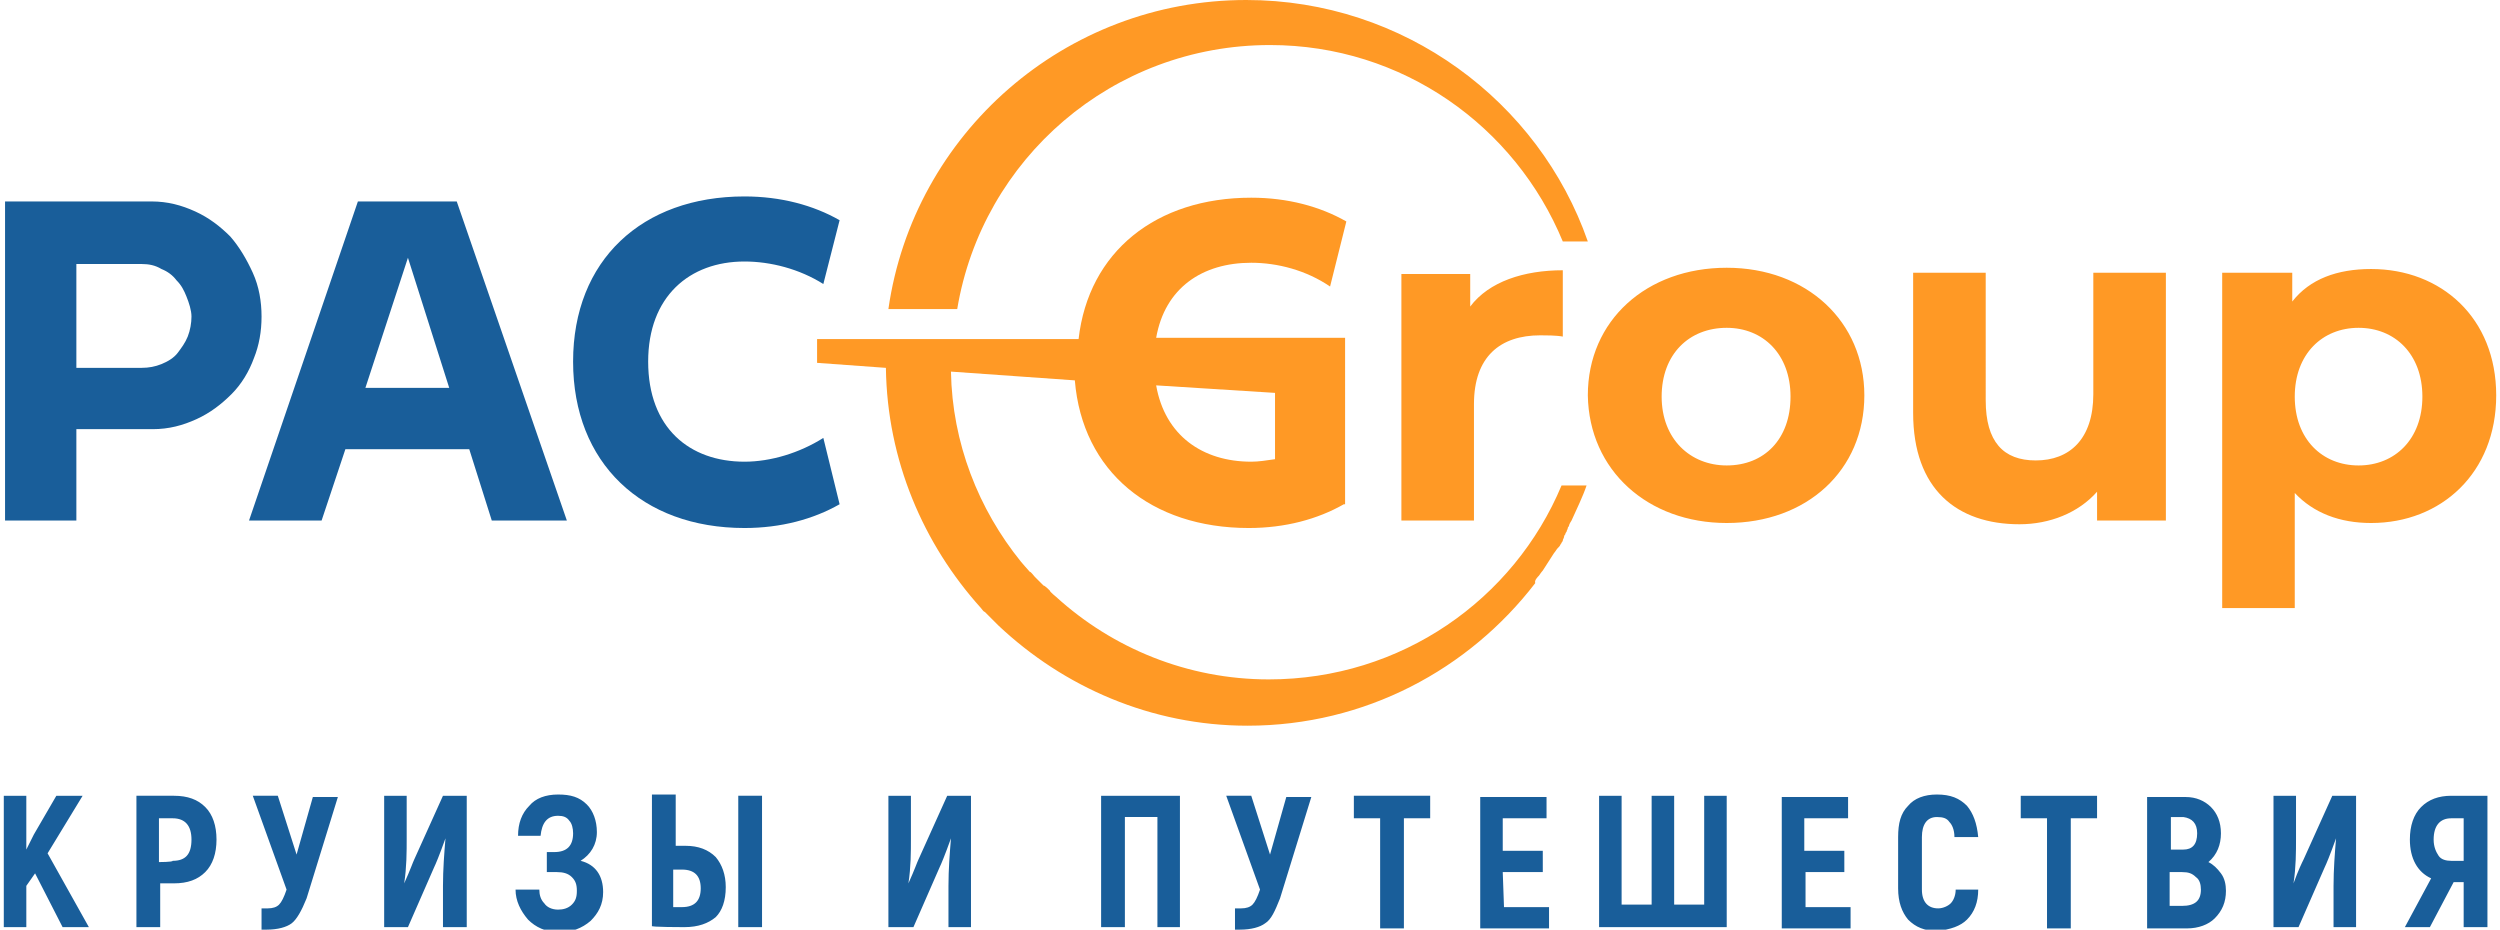
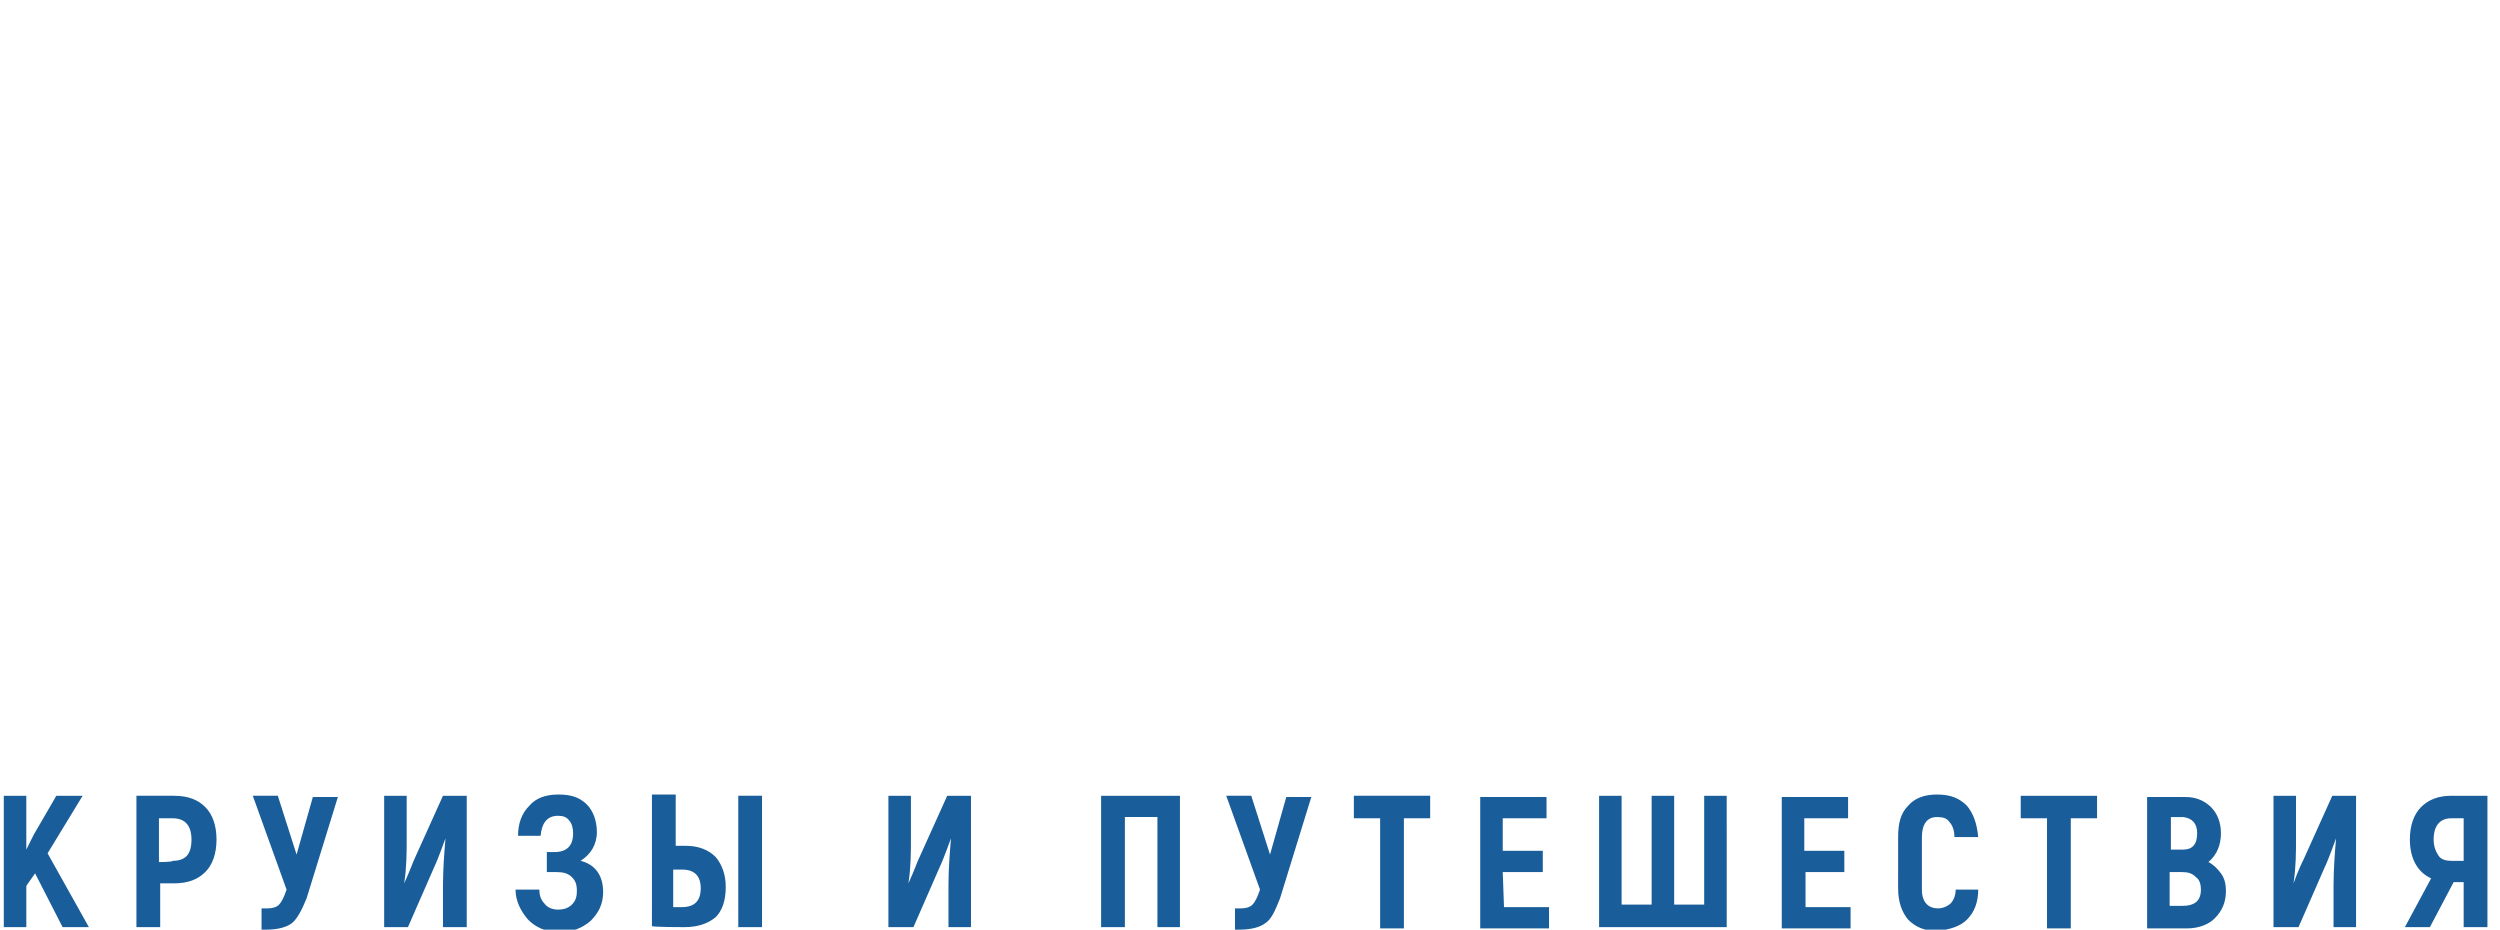
<svg xmlns="http://www.w3.org/2000/svg" width="199" height="74" viewBox="0 0 199.2 74.3">
  <style>.st-logo0{fill:#195e9a}.st-logo1{fill:#ff9925}</style>
  <path class="st-logo0" d="m6.8 74.1-3.3-5.9 2.8-4.6H4.2l-1.8 3.1-.6 1.2v-4.3H0v10.5h1.8v-3.3l.7-1 2.2 4.3h2.1zm3.8-10.5v10.5h1.9v-3.5h1.1c1.1 0 1.9-.3 2.5-.9.6-.6.9-1.5.9-2.6s-.3-2-.9-2.6c-.6-.6-1.4-.9-2.5-.9h-3zm1.8 5.3v-3.5h1.1c1 0 1.5.6 1.5 1.7 0 1.2-.5 1.7-1.5 1.7 0 .1-1.1.1-1.1.1zm11-.6-1.5-4.7h-2l2.7 7.5c-.2.6-.4 1-.6 1.2s-.5.3-.9.3h-.5v1.7h.4c.9 0 1.6-.2 2-.5s.8-1 1.2-2l2.5-8.1h-2l-1.3 4.6zm8.9 5.8 2.1-4.8c.1-.2.4-.9.9-2.3-.1 1.2-.2 2.5-.2 3.8v3.3H37V63.6h-1.9l-2.3 5.1c-.1.2-.3.8-.8 1.9.2-1.3.2-2.5.2-3.6v-3.4h-1.8v10.5h1.9zm15.1-7.6c0-.9-.3-1.7-.8-2.2-.6-.6-1.3-.8-2.3-.8-1 0-1.8.3-2.3.9-.6.6-.9 1.4-.9 2.4h1.8c.1-1 .5-1.6 1.4-1.6.4 0 .7.1.9.4.2.2.3.6.3 1 0 1-.5 1.5-1.5 1.5h-.6v1.6h.8c.5 0 .9.1 1.2.4s.4.6.4 1.1c0 .5-.1.8-.4 1.1-.3.3-.7.4-1.1.4-.5 0-.9-.2-1.1-.5-.3-.3-.4-.7-.4-1.1h-1.9c0 .9.4 1.7 1 2.4.6.6 1.4 1 2.5 1 1 0 1.8-.3 2.5-.9.6-.6 1-1.3 1-2.3 0-1.3-.6-2.2-1.8-2.5.8-.5 1.3-1.3 1.3-2.3m7 7.6c1.1 0 1.9-.3 2.5-.8.5-.5.8-1.3.8-2.4 0-1-.3-1.8-.8-2.4-.6-.6-1.4-.9-2.4-.9h-.8v-4.1h-1.9V74c-.2.1 2.6.1 2.6.1zm6.2-10.5h-1.9v10.5h1.9V63.6zm-7.1 5.9h.7c1 0 1.5.5 1.5 1.5s-.5 1.5-1.5 1.5h-.7v-3zm19.2 4.6 2.1-4.8c.1-.2.4-.9.9-2.3-.1 1.2-.2 2.5-.2 3.8v3.3h1.8V63.6h-1.9l-2.3 5.1c-.1.2-.3.8-.8 1.9.2-1.3.2-2.5.2-3.6v-3.4h-1.8v10.5h2zm15-10.5v10.5h1.9v-8.8h2.6v8.8H94V63.6h-6.3zm13.5 4.7-1.5-4.7h-2l2.7 7.5c-.2.6-.4 1-.6 1.2s-.5.3-.9.3h-.5v1.7h.4c.9 0 1.6-.2 2-.5.5-.3.8-1 1.2-2l2.5-8.1h-2l-1.3 4.6zm6.7-4.7v1.8h2.1v8.8h1.9v-8.8h2.1v-1.8h-6.1zm11.9 6.1h3.2V68h-3.2v-2.6h3.5v-1.7H118v10.5h5.5v-1.7h-3.6l-.1-2.8zm17.9 4.4V63.6h-1.8v8.7h-2.4v-8.7h-1.8v8.7h-2.4v-8.7h-1.8v10.5h10.2zm6.2-4.4h3.2V68h-3.2v-2.6h3.5v-1.7h-5.3v10.5h5.5v-1.7H144v-2.8zm13 3.8c.6-.6.9-1.4.9-2.4H156c0 .5-.2.9-.4 1.1-.2.2-.6.4-1 .4-.8 0-1.3-.5-1.3-1.5v-4.2c0-1 .4-1.6 1.2-1.6.5 0 .8.1 1 .4.2.2.4.6.4 1.2h1.9c-.1-1.1-.4-1.9-.9-2.5-.6-.6-1.3-.9-2.4-.9-1 0-1.8.3-2.3.9-.6.6-.8 1.4-.8 2.5V71c0 1.1.3 1.9.8 2.5.6.6 1.3.9 2.3.9 1.1-.1 1.9-.4 2.4-.9m4.3-9.9v1.8h2.1v8.8h1.9v-8.8h2.1v-1.8h-6.1zm16 3c0-.9-.3-1.6-.8-2.1s-1.2-.8-2-.8h-3.1v10.5h3.2c.9 0 1.7-.3 2.2-.8.6-.6.9-1.3.9-2.2 0-.5-.1-1-.4-1.4s-.6-.7-1-.9c.7-.6 1-1.4 1-2.3m-1.9 0c0 .9-.4 1.3-1.1 1.3h-1v-2.6h1c.7.1 1.1.5 1.1 1.3m-2.2 5.8v-2.7h1c.5 0 .8.1 1.1.4.3.2.4.6.4 1 0 .9-.5 1.3-1.5 1.3h-1zm10.3 1.7 2.1-4.8c.1-.2.4-.9.9-2.3-.1 1.2-.2 2.5-.2 3.8v3.3h1.8V63.6h-1.9l-2.3 5.1c-.1.2-.4.8-.8 1.9.2-1.3.2-2.5.2-3.6v-3.4h-1.8v10.5h2zm10.5 0 1.9-3.6h.8v3.6h1.9V63.6h-2.9c-1 0-1.8.3-2.4.9-.6.6-.9 1.5-.9 2.6 0 1.5.6 2.6 1.7 3.1l-2.1 3.9h2zm.7-5.7c-.2-.3-.4-.7-.4-1.3 0-1.1.5-1.7 1.4-1.7h1v3.4h-1c-.4 0-.8-.1-1-.4" />
-   <path class="st-logo1" d="M167 21.8v9.7c0 3.6-1.9 5.3-4.6 5.3-2.6 0-4-1.5-4-4.8V21.8h-5.8V33c0 6.1 3.5 8.9 8.5 8.9 2.4 0 4.7-.9 6.2-2.6v2.3h5.5V21.8H167zM189.2 21.5c-2.7 0-4.9.8-6.3 2.6v-2.3h-5.6v26.8h5.8v-9.2c1.5 1.6 3.6 2.4 6.1 2.4 5.6 0 10-4 10-10.2s-4.4-10.1-10-10.1zm-1 15.7c-2.9 0-5.1-2.1-5.1-5.5s2.2-5.5 5.1-5.5c2.9 0 5.1 2.1 5.1 5.5s-2.2 5.5-5.1 5.5zM137.7 41.8c6.4 0 11-4.2 11-10.2 0-5.9-4.6-10.2-11-10.2s-11.1 4.2-11.1 10.2c.1 6 4.8 10.2 11.1 10.2zm0-4.6c-2.9 0-5.2-2.1-5.2-5.5s2.2-5.5 5.2-5.5c2.9 0 5.1 2.1 5.1 5.5s-2.1 5.5-5.1 5.5zM117.2 24.5v-2.6h-5.5v19.7h5.8v-9.3c0-3.8 2.1-5.5 5.3-5.5.4 0 1.3 0 1.8.1v-5.3c-3.1 0-5.9.9-7.4 2.9z" />
-   <path class="st-logo0" d="M66.8 17.6c-2.1-1.2-4.7-1.9-7.6-1.9-8.2 0-13.7 5.1-13.7 13.2S51 42.2 59.2 42.2c2.9 0 5.5-.7 7.6-1.9L65.5 35c-1.9 1.2-4.2 1.9-6.3 1.9-4.4 0-7.7-2.7-7.7-8 0-5.2 3.3-8 7.7-8 2.1 0 4.4.6 6.3 1.8l1.3-5.1zM27.3 35.9h9.9l1.8 5.7h6l-8.8-25.5h-7.9l-8.7 25.5h5.8l1.9-5.7zm5-15.3L35.6 31h-6.7l3.4-10.4zM20.6 25.3c0-1.2-.2-2.4-.7-3.5s-1.1-2.1-1.8-2.9c-.8-.8-1.7-1.5-2.8-2-1.1-.5-2.2-.8-3.5-.8H.1v25.5h5.7v-7.3h6.1c1.3 0 2.4-.3 3.5-.8s2-1.2 2.8-2c.8-.8 1.4-1.8 1.8-2.9.4-1 .6-2.1.6-3.3zm-5.6 0c0 .5-.1 1.1-.3 1.6-.2.5-.5.9-.8 1.3s-.8.7-1.3.9c-.5.2-1 .3-1.6.3H5.8v-8.3H11c.6 0 1.1.1 1.6.4.5.2.9.5 1.2.9.4.4.6.8.8 1.3s.4 1.1.4 1.6z" />
-   <path class="st-logo1" d="M122.7 46s.2-.3.3-.4l.9-1.4c.1-.1.2-.3.3-.4l.1-.1c.1-.1.1-.2.2-.3 0-.1.1-.1.1-.2s.1-.2.1-.3c0-.1.1-.2.1-.2 0-.1.1-.2.1-.2 0-.1.1-.2.1-.3 0-.1.1-.1.1-.2s.2-.4.2-.4c.4-.9.9-1.9 1.2-2.8h-2c-3.8 9.1-12.8 15.5-23.4 15.5-6.5 0-12.5-2.5-17-6.6 0 0-.5-.4-.5-.5-.1-.1-.4-.4-.5-.4l-.3-.3-.4-.4c-.1-.1-.3-.4-.4-.4-.1-.1-.7-.8-.7-.8-3.4-4.2-5.5-9.5-5.6-15.2l9.9.7c.6 7.3 6.1 11.8 13.9 11.8 2.9 0 5.5-.7 7.6-1.9h.1V27H92.1c.7-4 3.7-6 7.6-6 2.1 0 4.4.6 6.3 1.9l1.3-5.2c-2.1-1.2-4.7-1.9-7.6-1.9-7.6 0-13 4.3-13.8 11.3H65V29l5.5.4c.1 7.4 3 14.1 7.6 19.2.1.1.2.3.3.3l.2.2.3.3.1.1.2.2.1.1.2.2c5.2 4.9 12.2 8 19.9 8 9.4 0 17.7-4.5 23-11.4-.1-.2.2-.5.3-.6zm-21.1-14.6v5.3c-.7.1-1.3.2-1.9.2-3.9 0-6.9-2.1-7.6-6.1l9.5.6z" />
-   <path class="st-logo1" d="M126.6 19.3C122.7 8.1 111.9 0 99.3 0 84.8 0 72.7 10.7 70.7 24.7h5.5c2-12 12.4-21.1 25-21.1 10.6 0 19.6 6.5 23.4 15.7h2z" />
</svg>